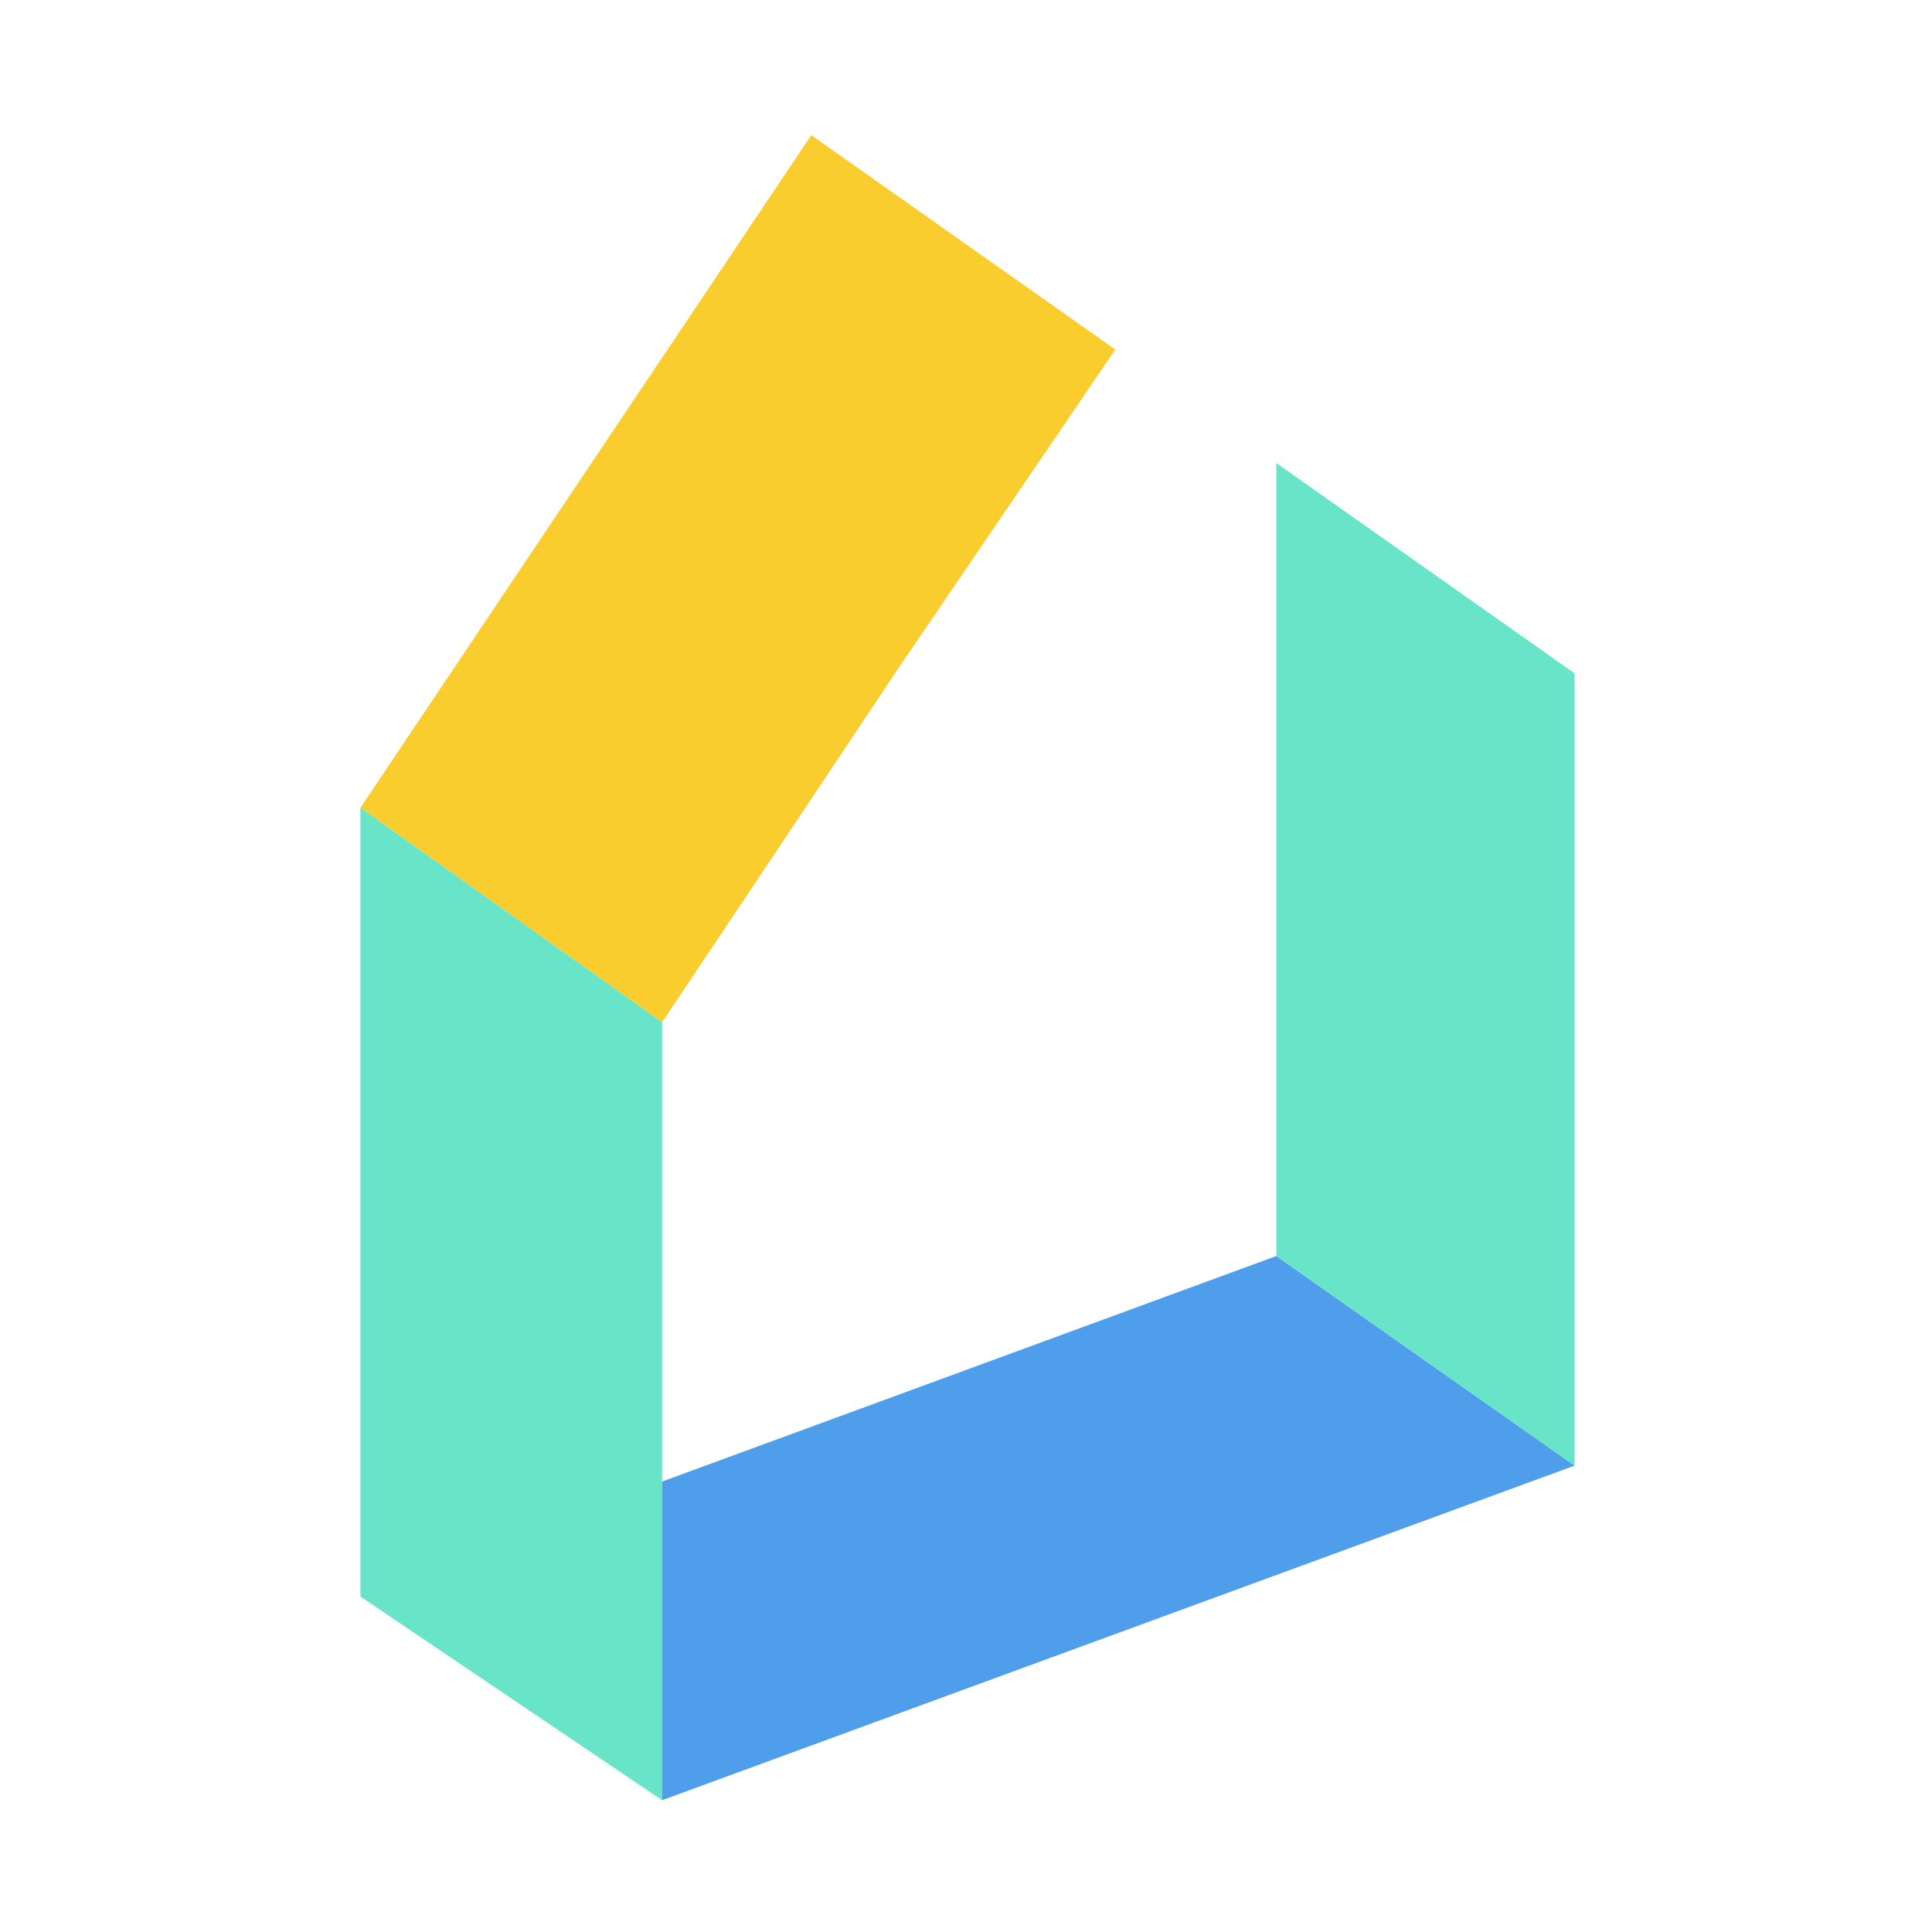
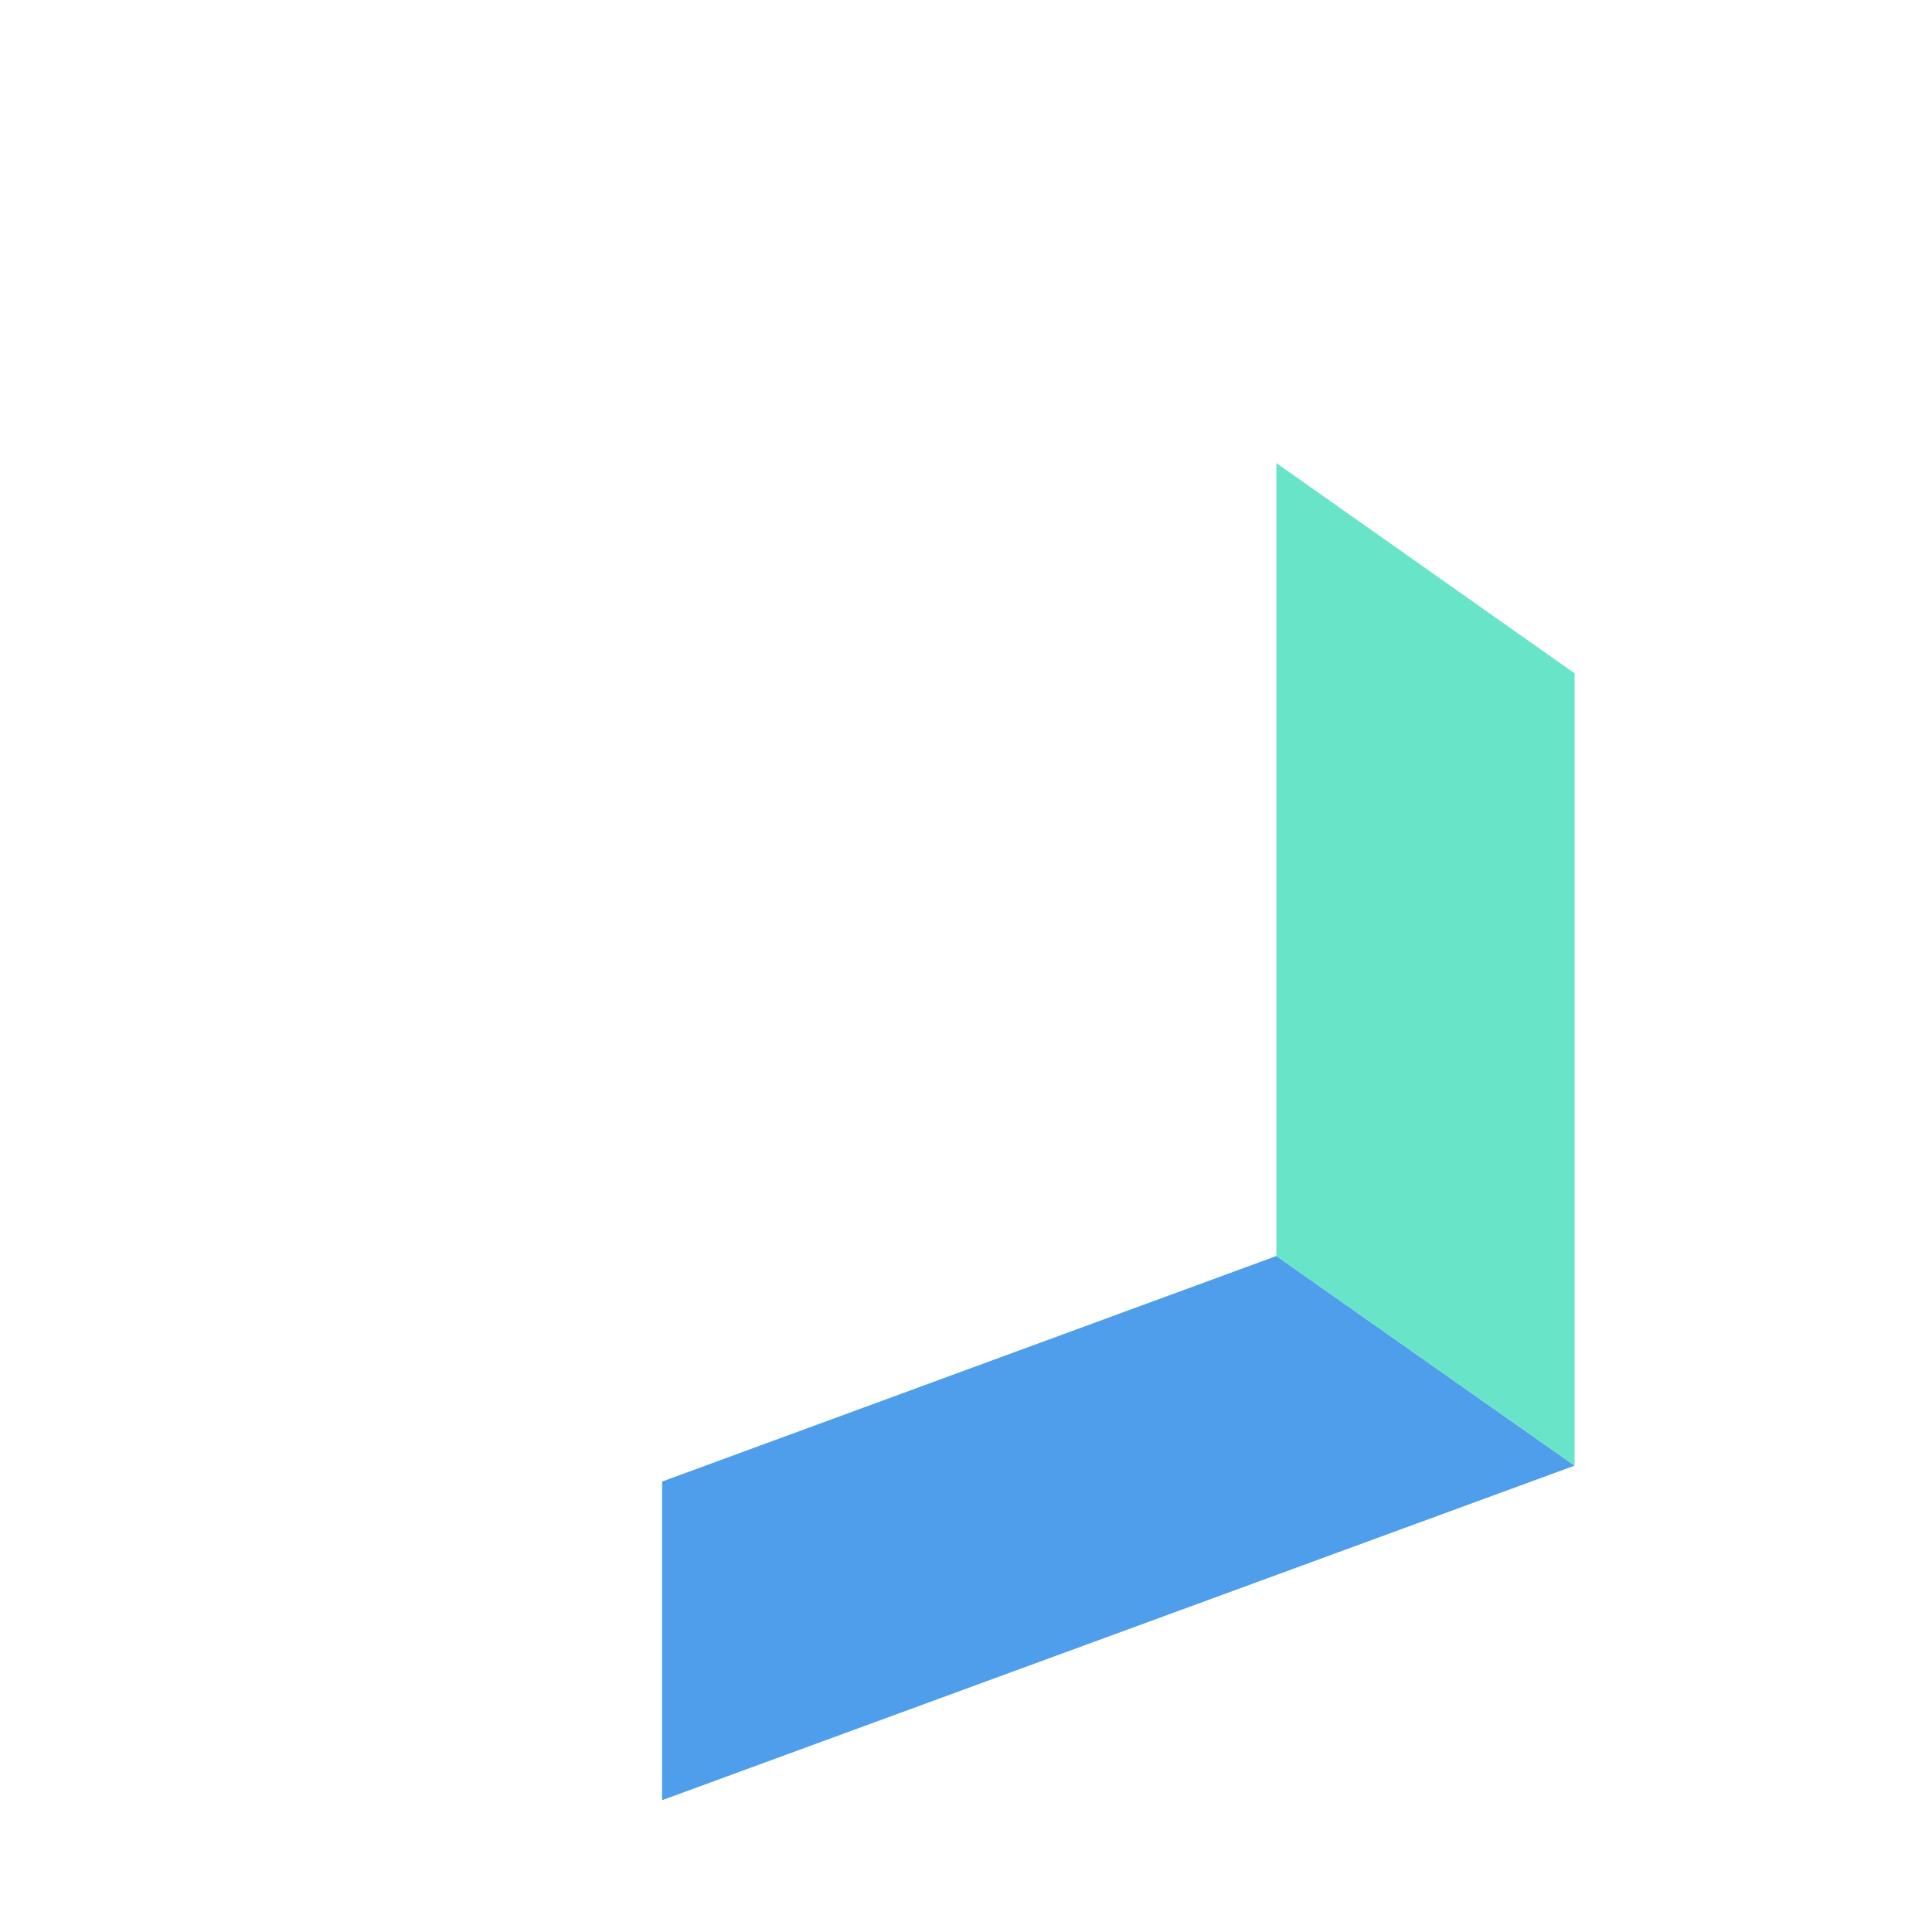
<svg xmlns="http://www.w3.org/2000/svg" xmlns:ns1="http://www.inkscape.org/namespaces/inkscape" xmlns:ns2="http://sodipodi.sourceforge.net/DTD/sodipodi-0.dtd" width="90" height="90" viewBox="0 0 23.812 23.812" version="1.1" id="svg919" ns1:version="1.1 (c4e8f9e, 2021-05-24)" ns2:docname="eub-superhub.svg">
  <ns2:namedview id="namedview921" pagecolor="#505050" bordercolor="#ffffff" borderopacity="1" ns1:pageshadow="0" ns1:pageopacity="0" ns1:pagecheckerboard="1" ns1:document-units="mm" showgrid="false" fit-margin-top="0" fit-margin-left="0" fit-margin-right="0" fit-margin-bottom="0" units="px" ns1:zoom="0.71624579" ns1:cx="-106.80691" ns1:cy="326.70349" ns1:window-width="1920" ns1:window-height="984" ns1:window-x="0" ns1:window-y="25" ns1:window-maximized="1" ns1:current-layer="layer1" />
  <defs id="defs916" />
  <g ns1:label="Layer 1" ns1:groupmode="layer" id="layer1" transform="translate(-133.272,-62.158)">
    <g id="g1009" transform="translate(4.436,1.662)">
-       <polygon points="41.17,32.56 35.12,41.63 30.25,48.92 16.22,38.94 37.19,7.66 51.33,17.63 " style="fill:#f9cd2e" id="polygon2" transform="matrix(0.265,0,0,0.265,128.98,60.132)" />
-       <polygon points="30.25,85.1 16.22,75.63 16.22,38.94 30.25,48.92 " style="fill:#68e4c8" id="polygon4" transform="matrix(0.265,0,0,0.265,128.98,60.132)" />
      <polygon points="30.25,85.1 30.25,70.28 58.82,59.79 72.69,69.54 " style="fill:#4f9eeb" id="polygon6" transform="matrix(0.265,0,0,0.265,128.98,60.132)" />
      <polygon points="72.69,69.54 58.82,59.79 58.82,22.91 72.69,32.69 " style="fill:#68e4c8" id="polygon8" transform="matrix(0.265,0,0,0.265,128.98,60.132)" />
    </g>
  </g>
</svg>